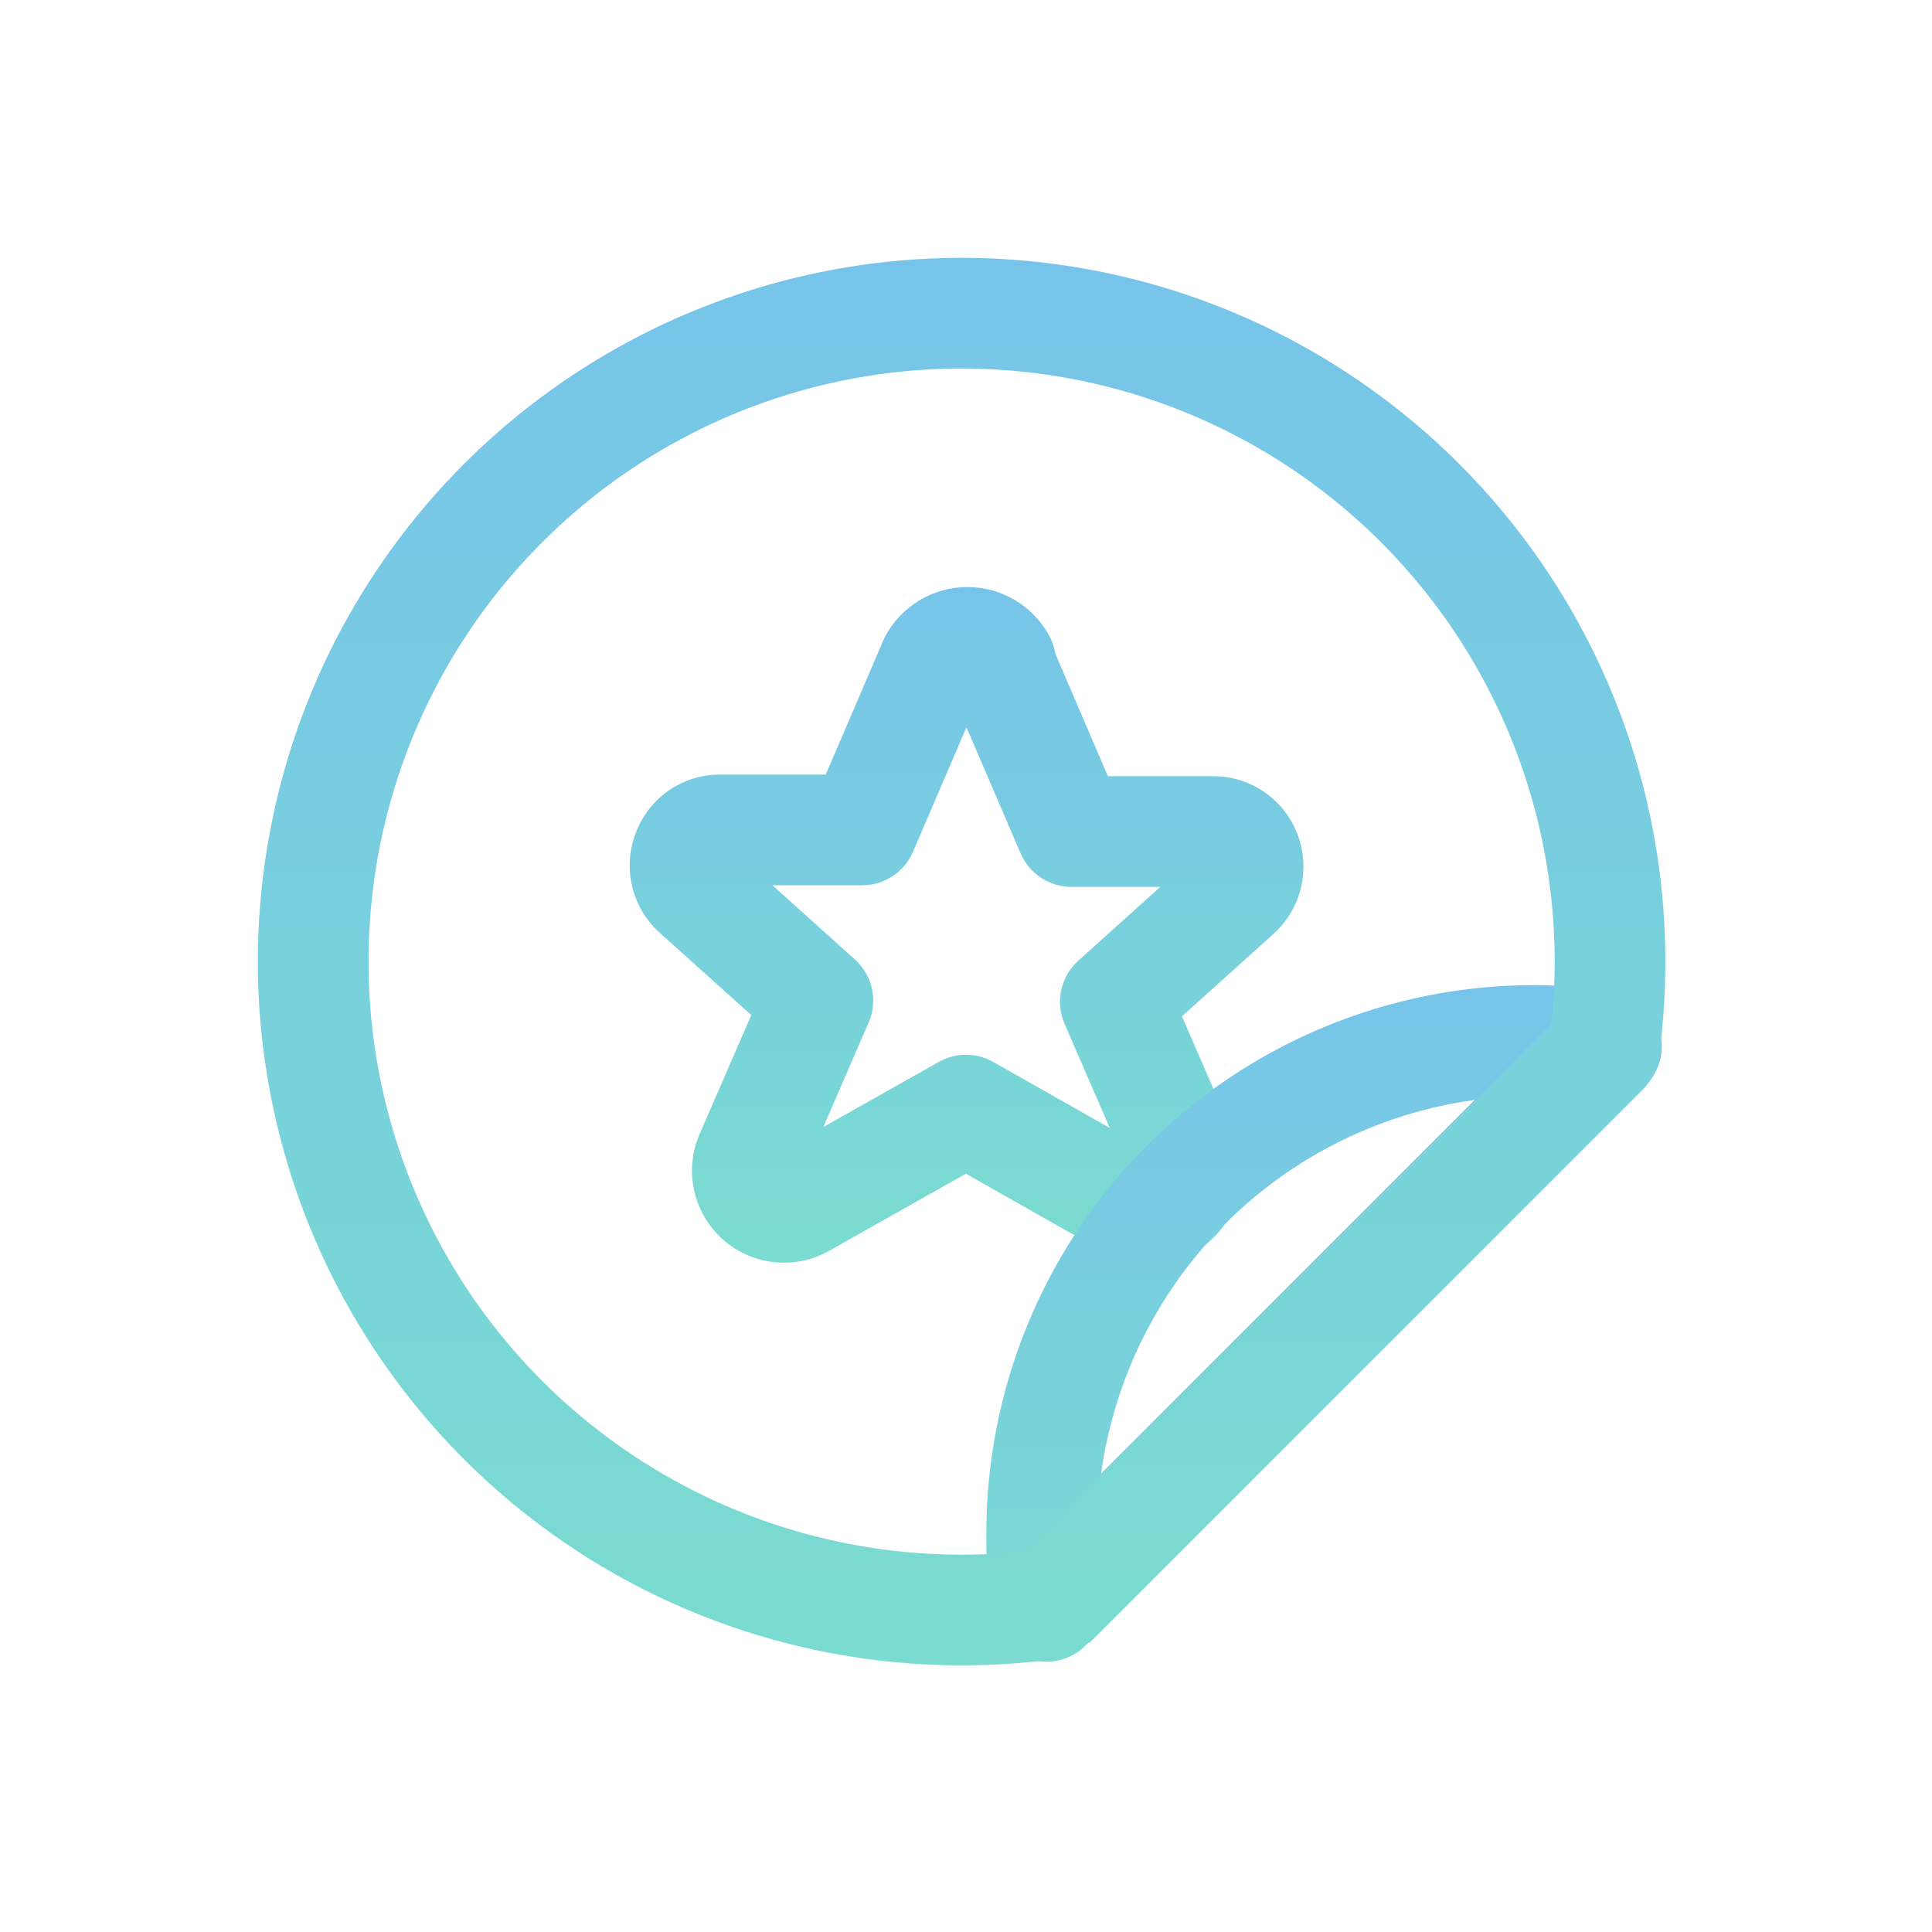
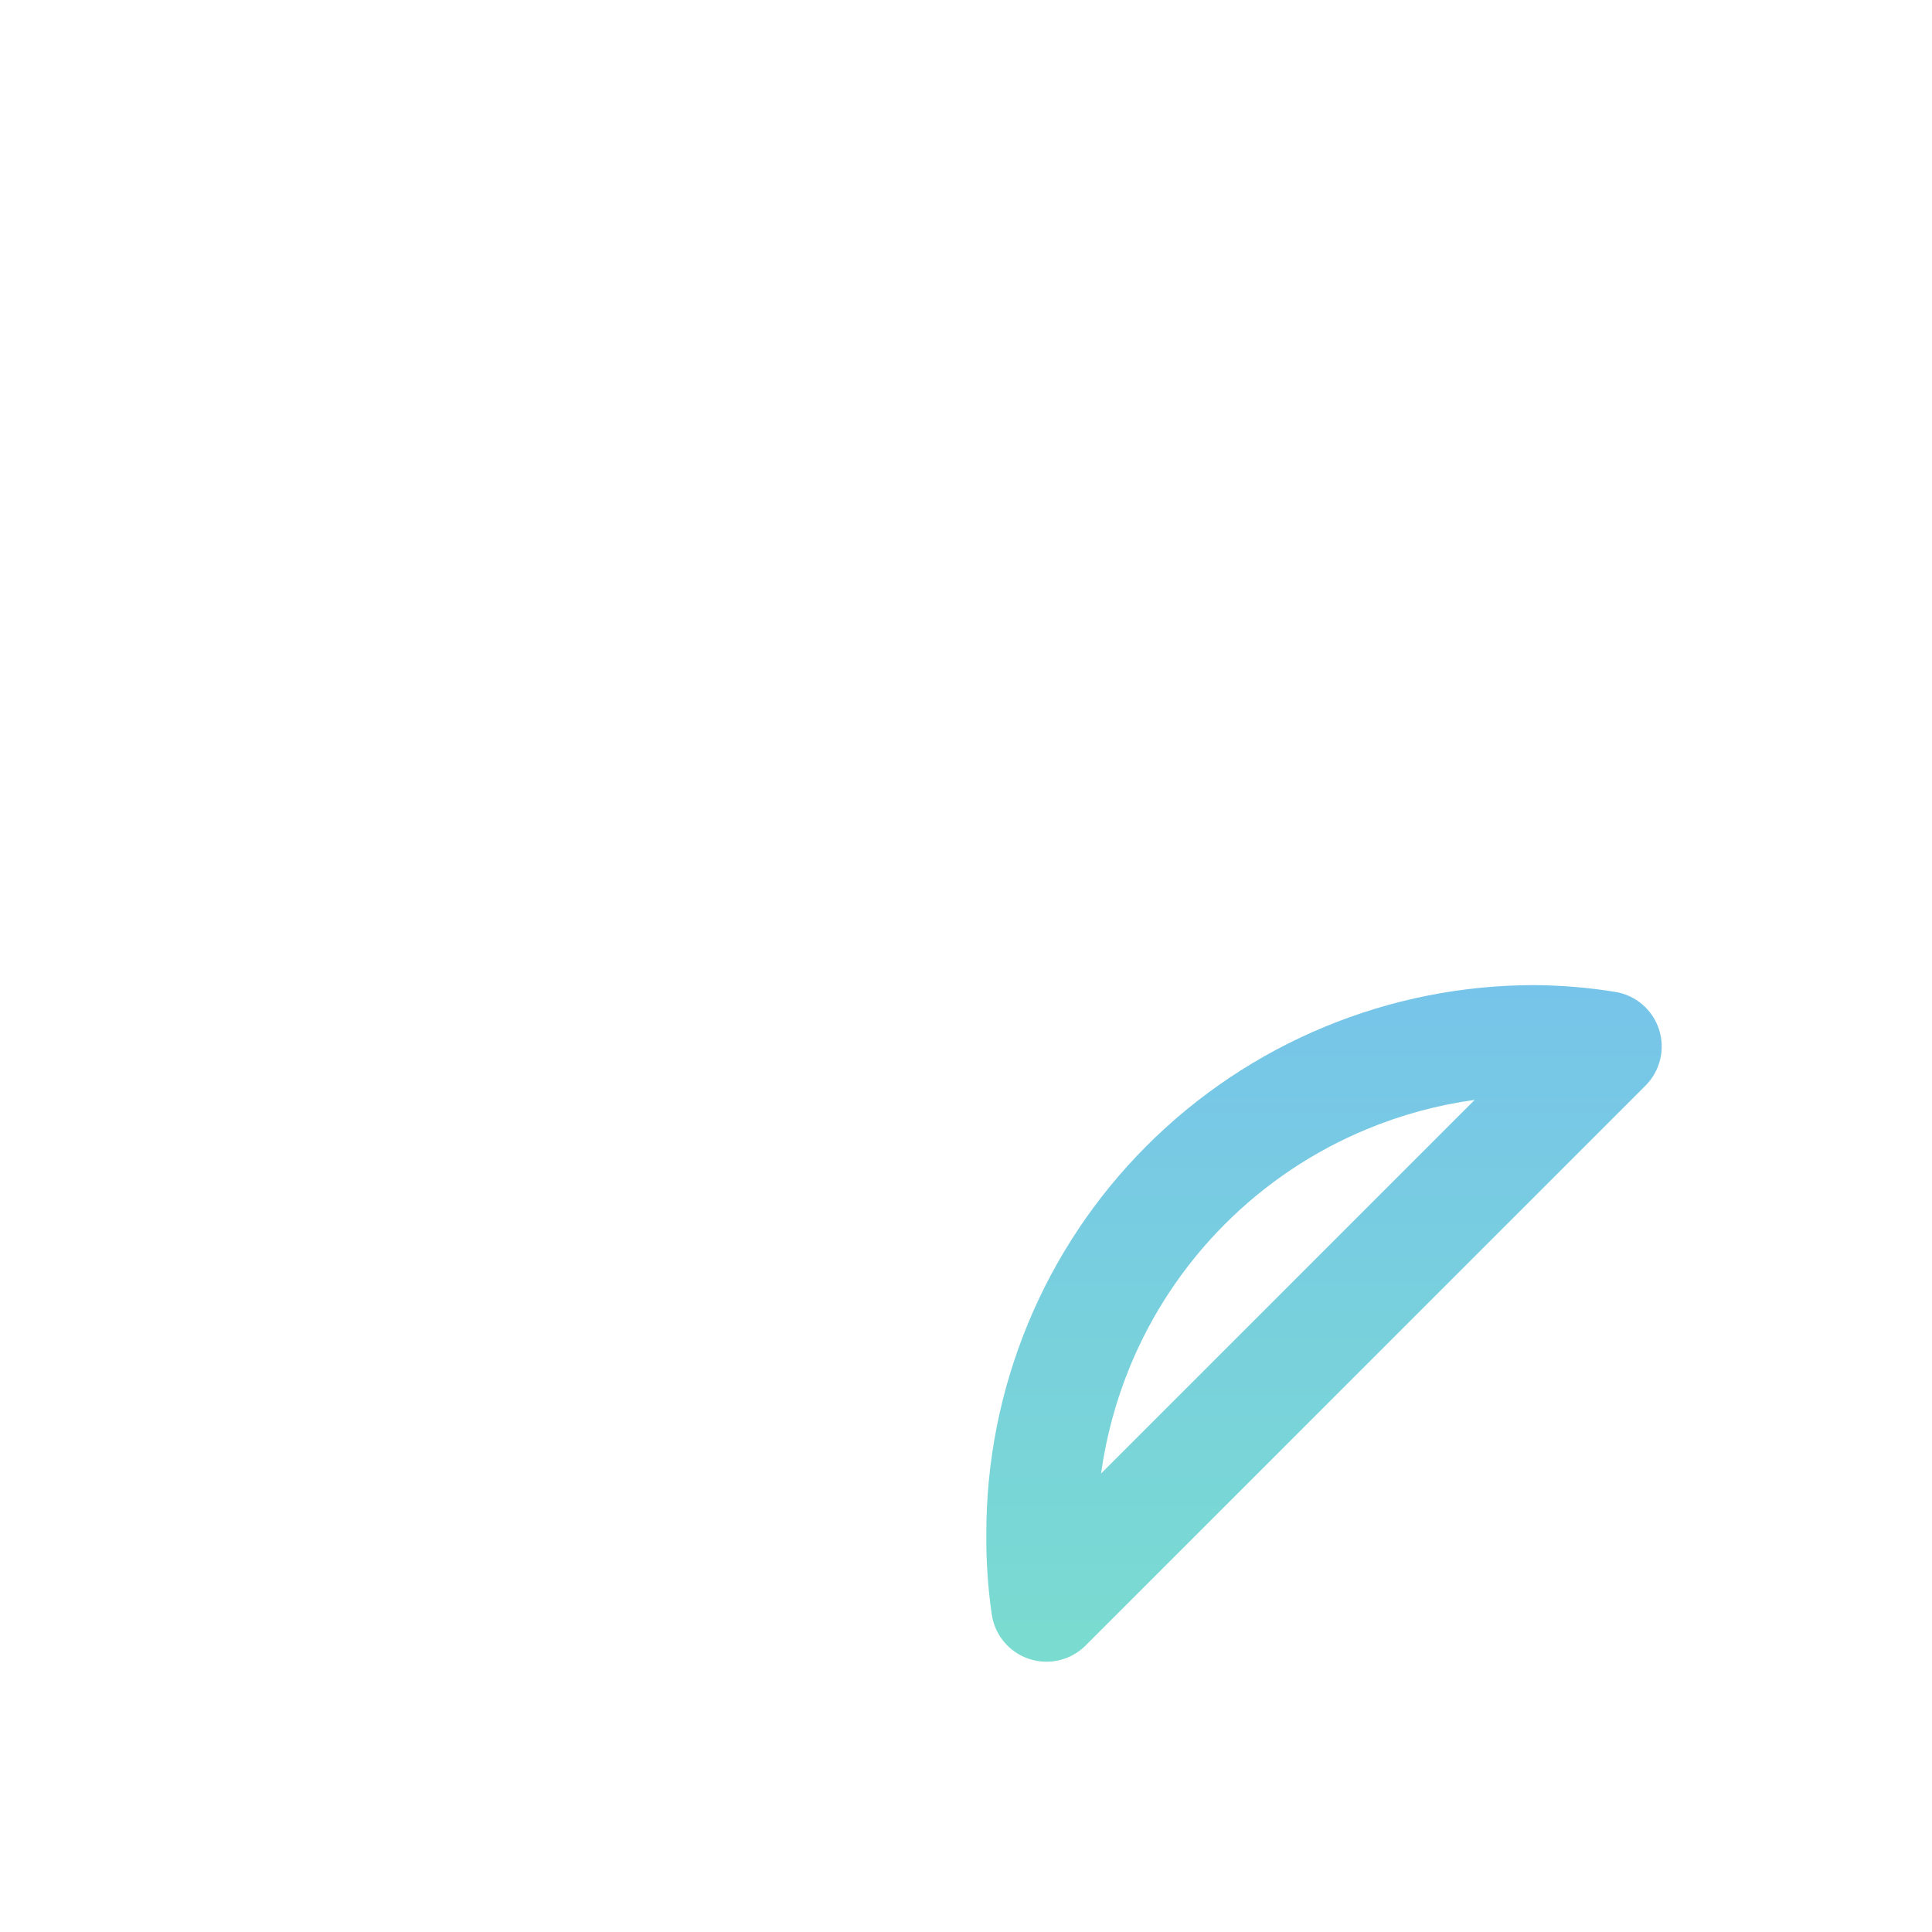
<svg xmlns="http://www.w3.org/2000/svg" viewBox="0 0 48 48" fill="none">
-   <path fill-rule="evenodd" clip-rule="evenodd" d="M22.854 14.909C23.211 14.697 23.619 14.585 24.035 14.585C24.451 14.585 24.859 14.697 25.216 14.909C25.574 15.122 25.867 15.426 26.067 15.791C26.144 15.933 26.195 16.085 26.219 16.24L27.526 19.285H30.088C30.534 19.273 30.973 19.395 31.348 19.636C31.733 19.881 32.034 20.239 32.209 20.661C32.391 21.096 32.431 21.576 32.326 22.035C32.221 22.492 31.976 22.904 31.626 23.216L29.365 25.25L30.655 28.221C30.844 28.664 30.887 29.155 30.78 29.624C30.674 30.094 30.421 30.517 30.059 30.834C29.697 31.152 29.245 31.347 28.765 31.391C28.291 31.436 27.815 31.331 27.404 31.091L23.998 29.16L20.625 31.062C20.214 31.301 19.738 31.406 19.265 31.361C18.785 31.317 18.333 31.122 17.971 30.804C17.609 30.487 17.357 30.064 17.25 29.594C17.142 29.125 17.186 28.634 17.375 28.191L17.379 28.182L18.665 25.22L16.407 23.189C16.054 22.878 15.807 22.464 15.702 22.006C15.597 21.549 15.637 21.071 15.817 20.639C15.988 20.215 16.285 19.854 16.668 19.604C17.047 19.358 17.492 19.232 17.944 19.245H20.514L21.947 15.908C21.964 15.868 21.983 15.829 22.003 15.791C22.203 15.426 22.496 15.122 22.854 14.909ZM24.011 18.069L25.357 21.202C25.573 21.707 26.07 22.035 26.62 22.035H28.827L26.79 23.868C26.351 24.263 26.213 24.895 26.449 25.438L27.572 28.025L24.678 26.384C24.259 26.146 23.745 26.145 23.325 26.382L20.456 28L21.581 25.407C21.817 24.865 21.679 24.233 21.24 23.838L19.192 21.995H21.42C21.97 21.995 22.467 21.668 22.683 21.162L24.011 18.069ZM18.221 21.121C18.223 21.123 18.225 21.125 18.228 21.127L18.221 21.121ZM19.241 28.686C19.244 28.684 19.246 28.683 19.249 28.681L19.241 28.686ZM28.789 28.716L28.782 28.712C28.785 28.713 28.787 28.715 28.789 28.716Z" fill="url(#paint0_linear_1421_164521)" />
  <path fill-rule="evenodd" clip-rule="evenodd" d="M32.902 25.515C34.556 24.828 36.329 24.475 38.12 24.475H38.13V24.475C38.8 24.48 39.468 24.536 40.129 24.643C40.639 24.725 41.059 25.086 41.218 25.577C41.377 26.068 41.247 26.607 40.882 26.972L26.972 40.882C26.604 41.25 26.06 41.379 25.566 41.215C25.072 41.05 24.713 40.621 24.639 40.106C24.544 39.447 24.499 38.782 24.505 38.115C24.502 36.327 24.851 34.556 25.532 32.903C26.214 31.247 27.216 29.742 28.481 28.475C29.746 27.207 31.248 26.201 32.902 25.515ZM27.356 36.609L36.639 27.326C35.719 27.453 34.817 27.697 33.956 28.055C32.636 28.602 31.437 29.405 30.428 30.417C29.419 31.428 28.619 32.629 28.074 33.951C27.723 34.805 27.482 35.698 27.356 36.609Z" fill="url(#paint1_linear_1421_164521)" />
-   <path fill-rule="evenodd" clip-rule="evenodd" d="M21.069 6.635C24.683 6.044 28.392 6.603 31.672 8.232C34.951 9.862 37.637 12.481 39.348 15.718C41.06 18.956 41.712 22.65 41.212 26.278C41.171 26.575 41.034 26.85 40.822 27.062L27.062 40.822L26.09 39.85L26.278 41.212C22.65 41.712 18.956 41.06 15.718 39.348C12.481 37.636 9.862 34.951 8.232 31.672C6.603 28.392 6.044 24.683 6.635 21.069C7.226 17.454 8.937 14.117 11.527 11.527C14.117 8.937 17.454 7.226 21.069 6.635ZM25.453 38.543L38.543 25.453C38.853 22.541 38.289 19.599 36.917 17.004C35.475 14.275 33.212 12.069 30.448 10.695C27.684 9.322 24.558 8.851 21.512 9.349C18.467 9.847 15.654 11.289 13.472 13.472C11.289 15.654 9.847 18.467 9.349 21.512C8.851 24.558 9.322 27.684 10.695 30.448C12.069 33.212 14.275 35.475 17.004 36.917C19.599 38.289 22.541 38.853 25.453 38.543Z" fill="url(#paint2_linear_1421_164521)" />
  <defs>
    <linearGradient id="paint0_linear_1421_164521" x1="24.014" y1="14.585" x2="24.014" y2="31.401" gradientUnits="userSpaceOnUse">
      <stop stop-color="#77C4EA" />
      <stop offset="1" stop-color="#7ADCD0" />
    </linearGradient>
    <linearGradient id="paint1_linear_1421_164521" x1="32.895" y1="24.475" x2="32.895" y2="41.285" gradientUnits="userSpaceOnUse">
      <stop stop-color="#77C4EA" />
      <stop offset="1" stop-color="#7ADCD0" />
    </linearGradient>
    <linearGradient id="paint2_linear_1421_164521" x1="23.891" y1="6.406" x2="23.891" y2="41.376" gradientUnits="userSpaceOnUse">
      <stop stop-color="#77C4EA" />
      <stop offset="1" stop-color="#7ADCD0" />
    </linearGradient>
  </defs>
</svg>